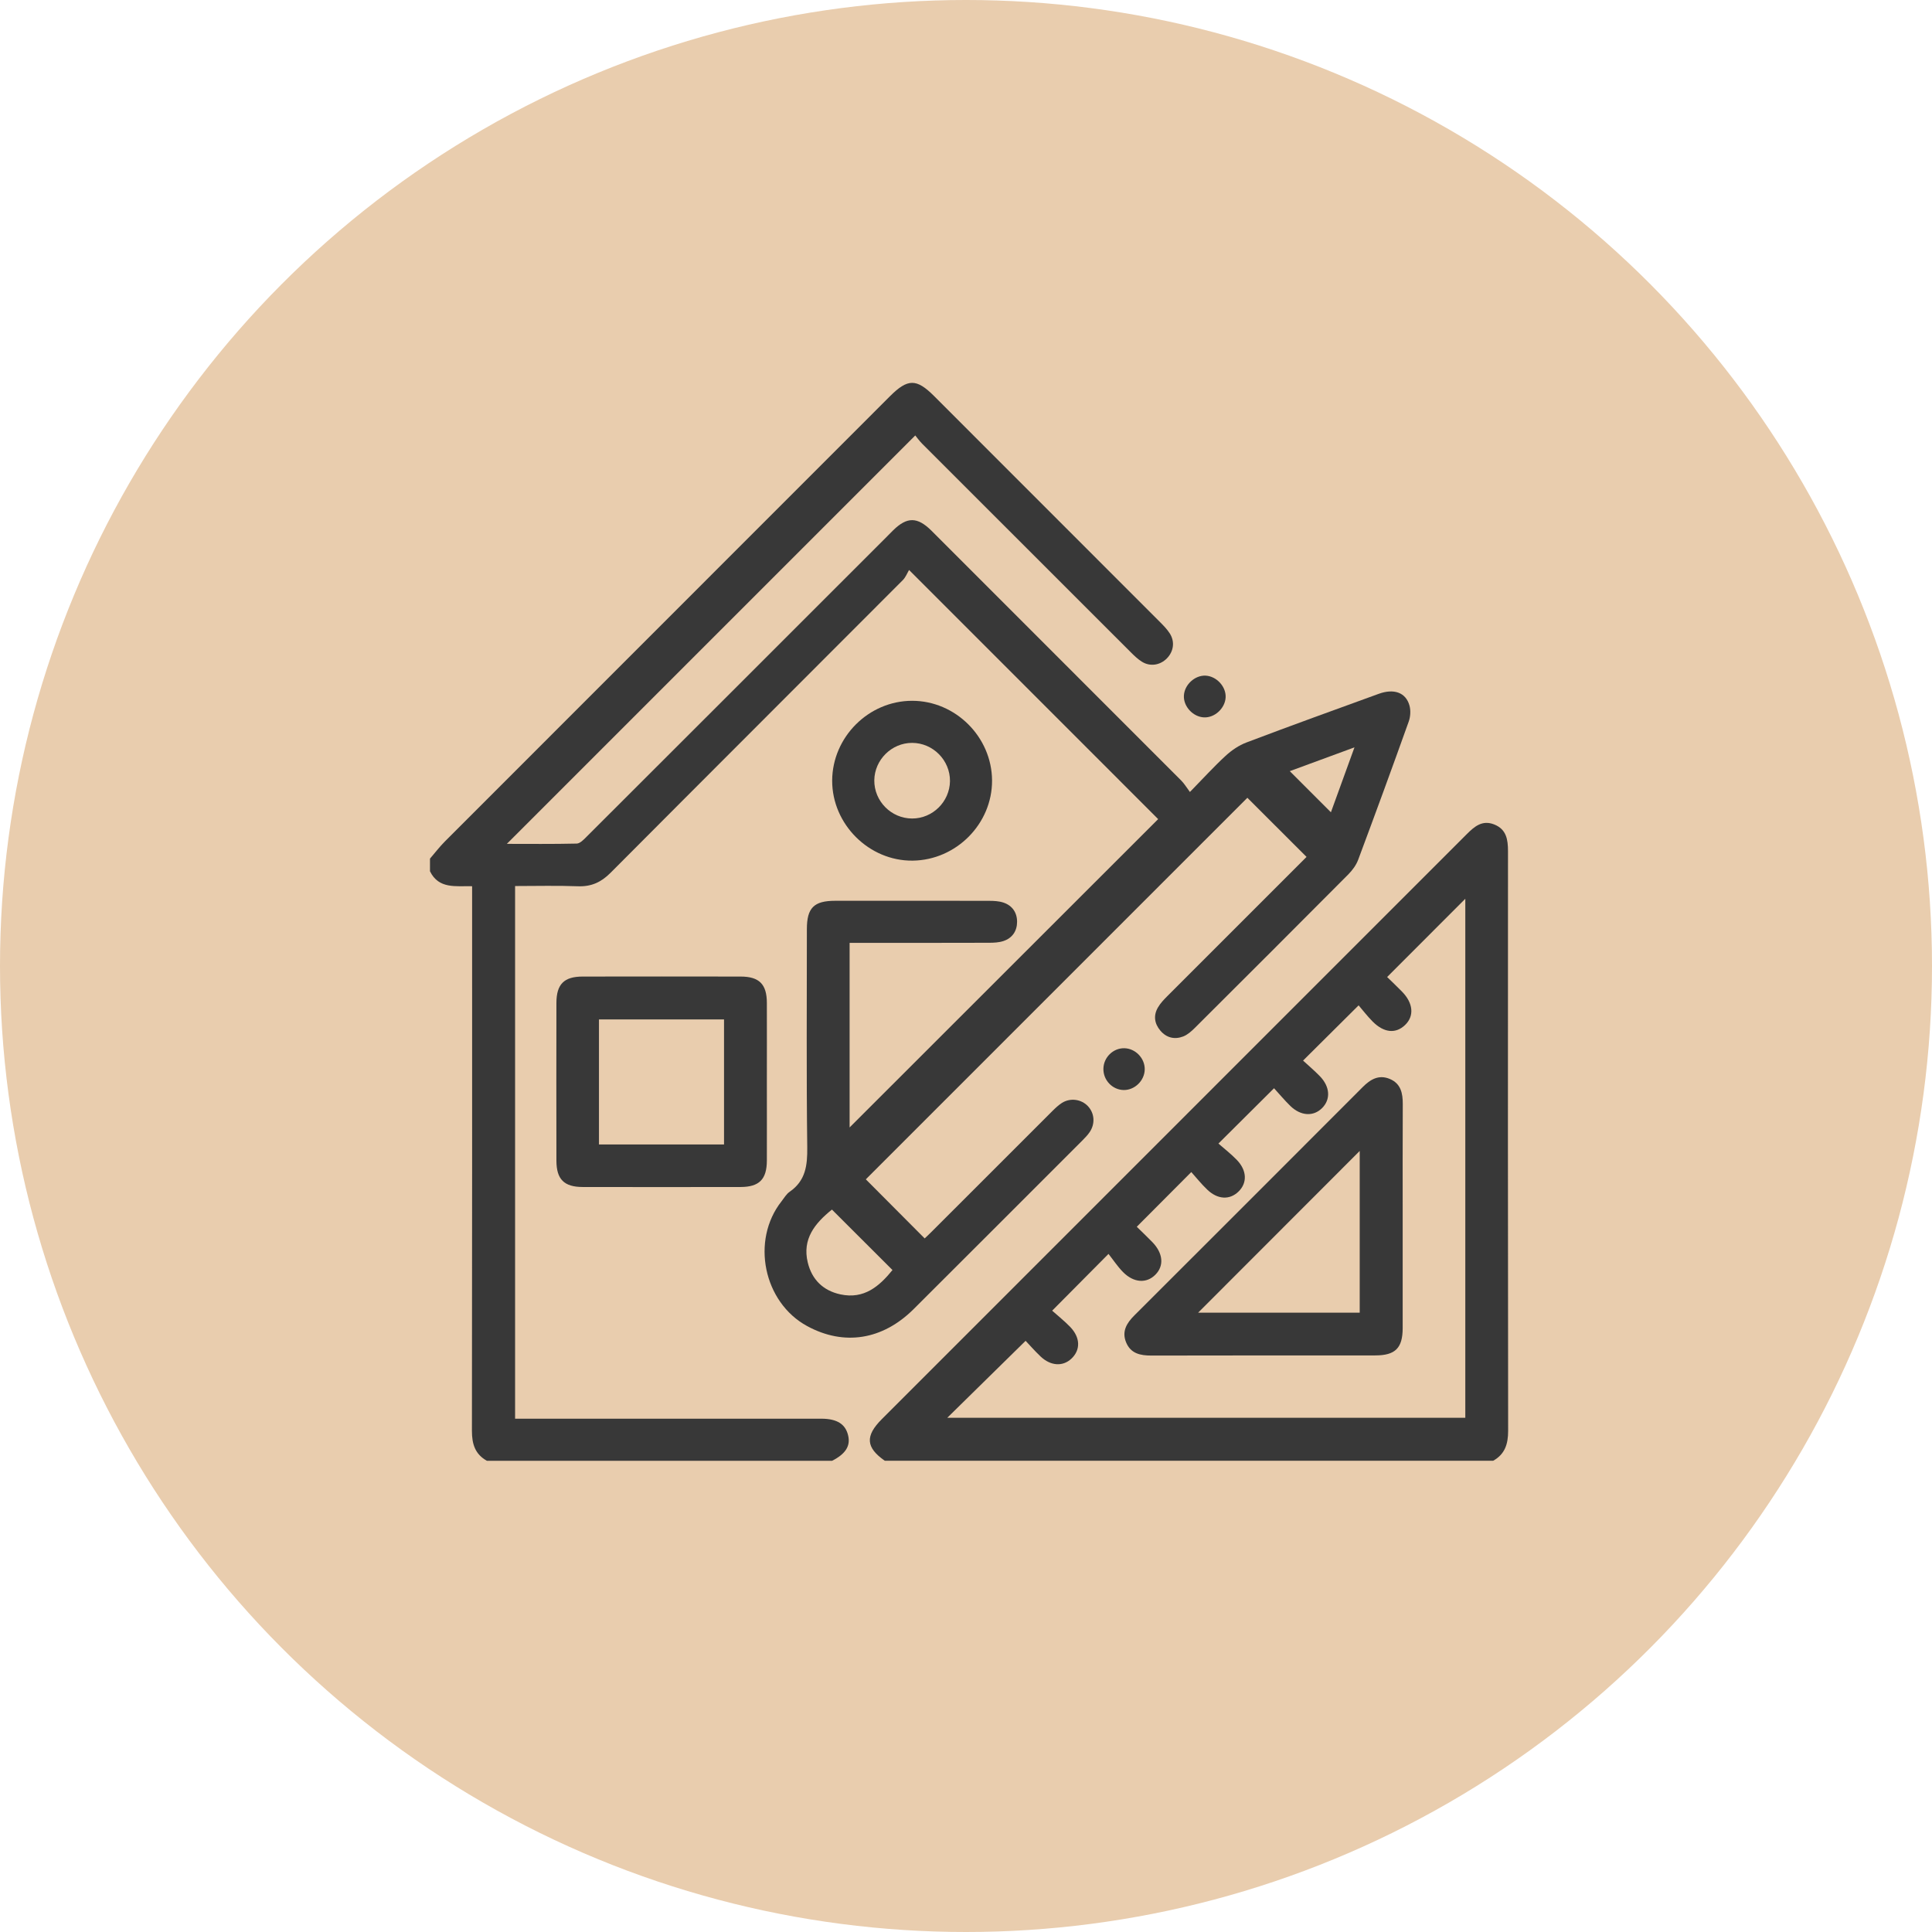
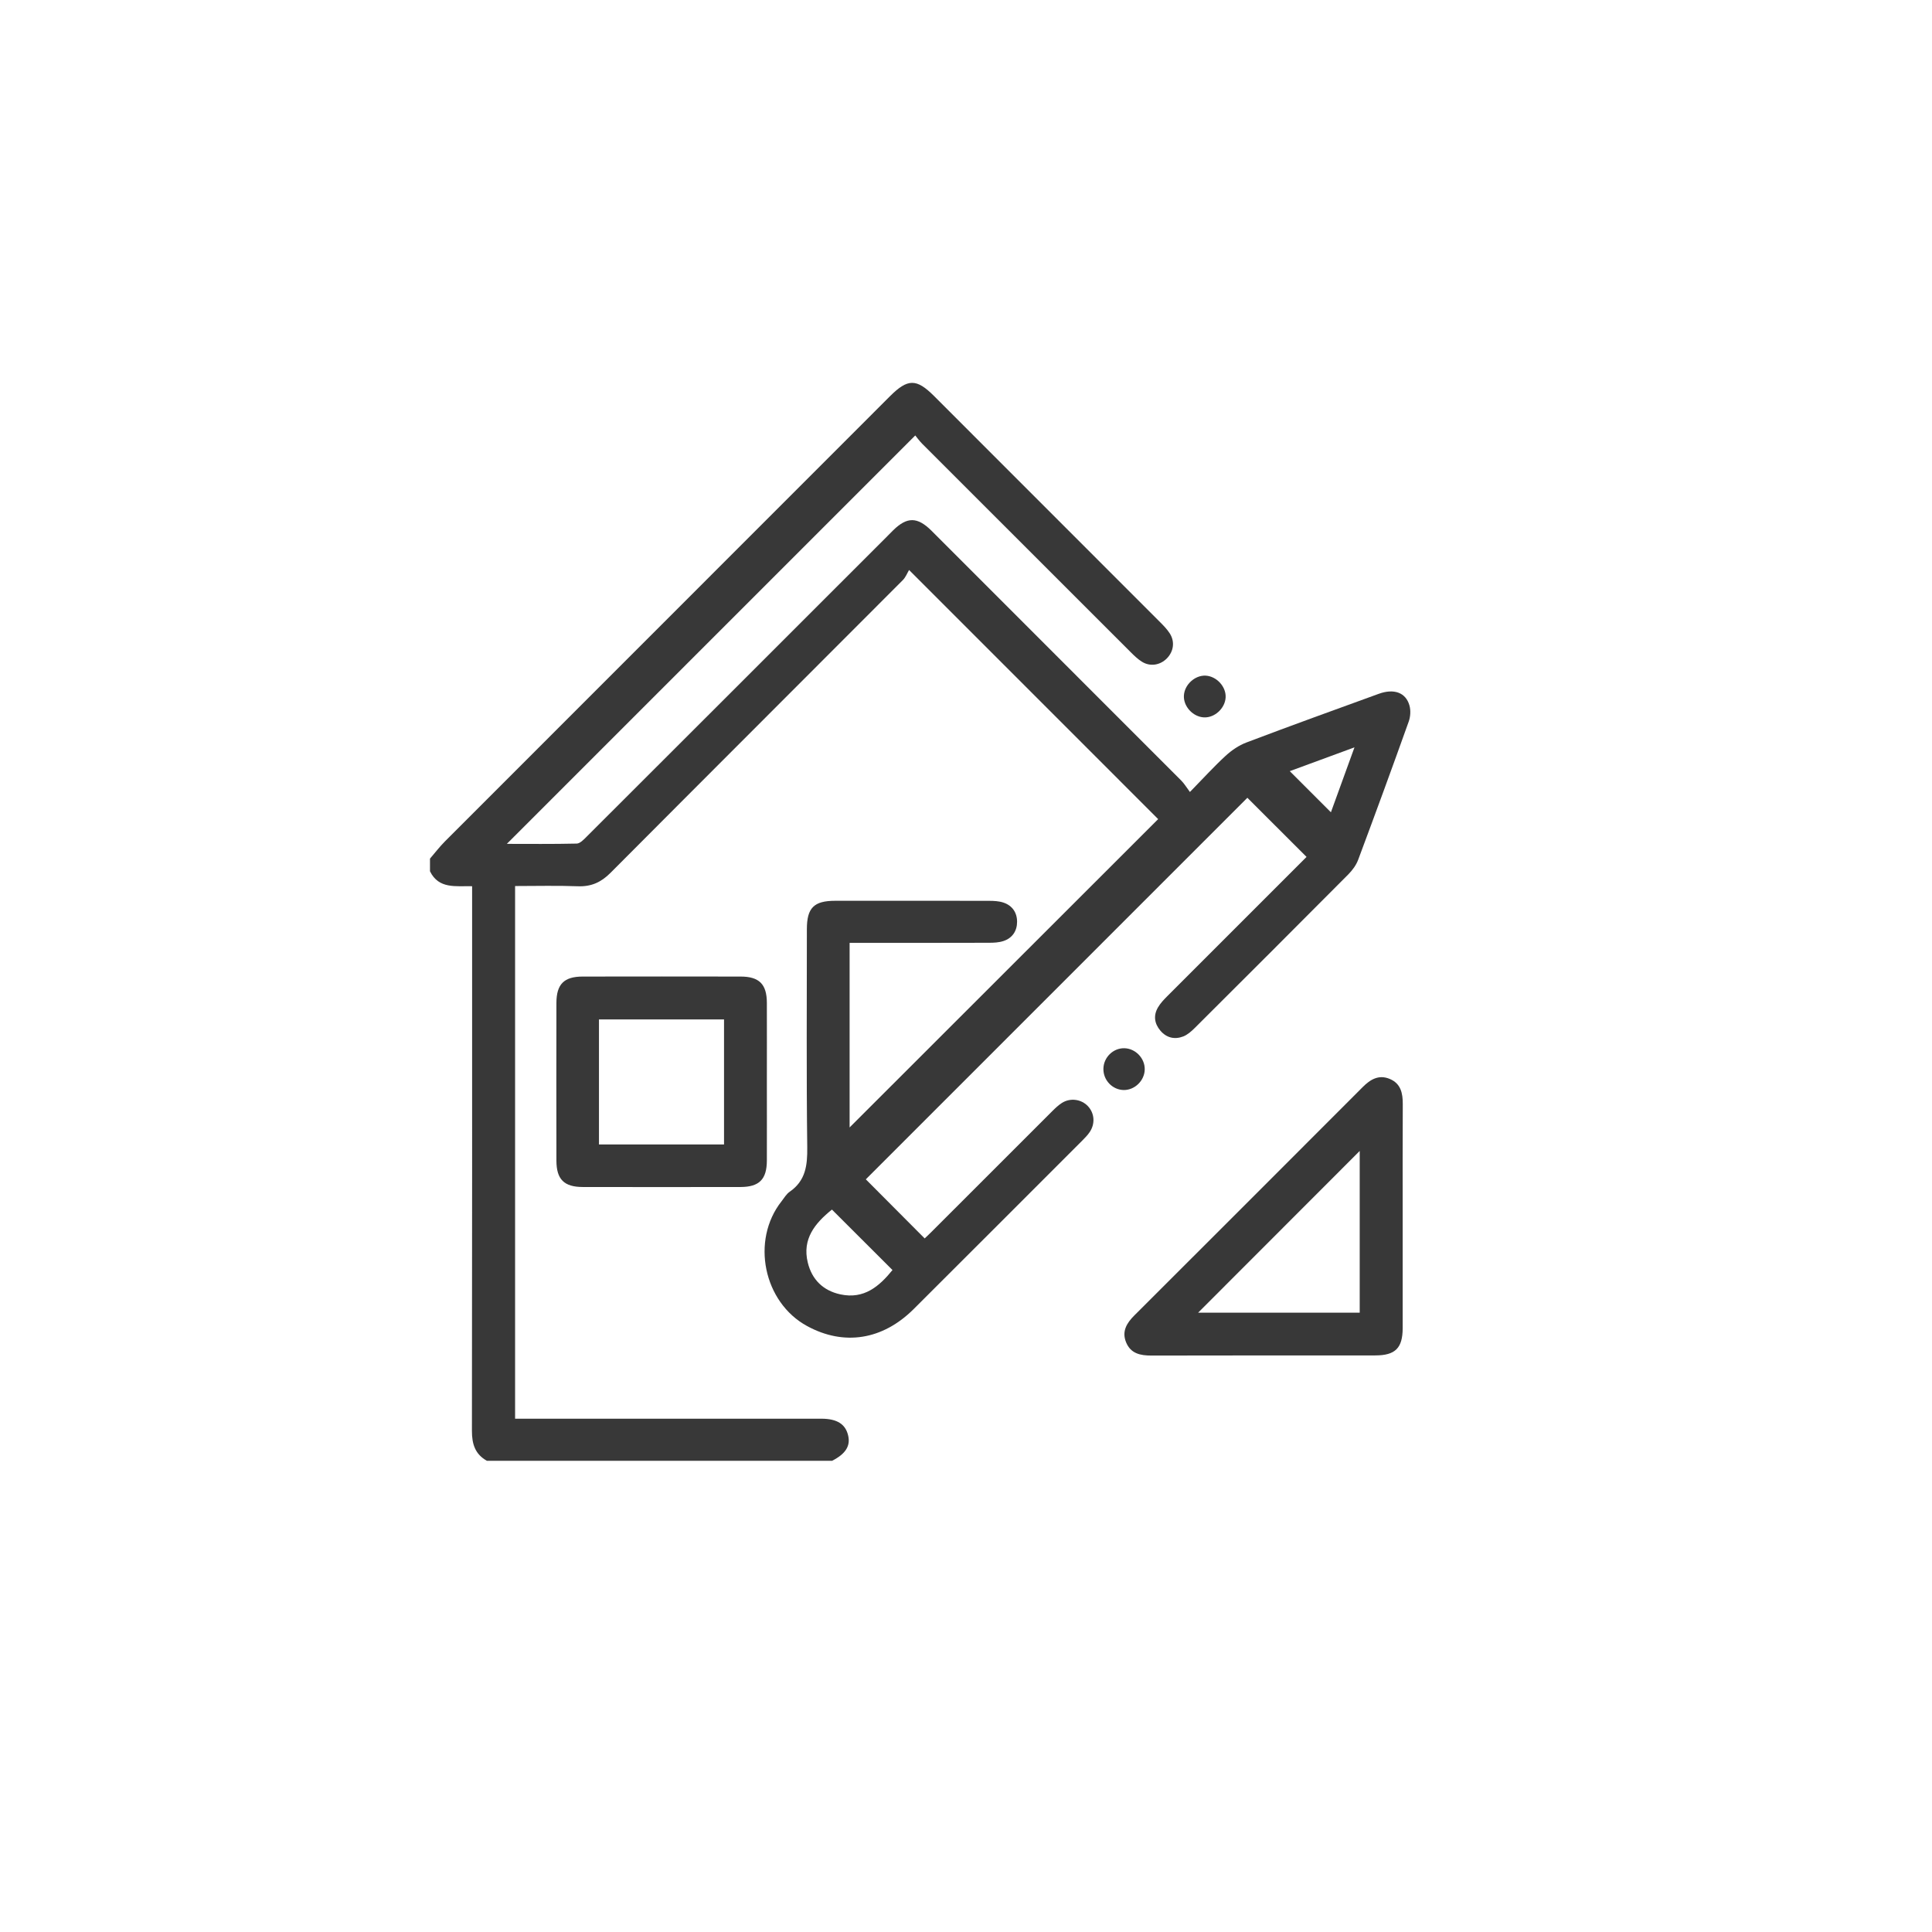
<svg xmlns="http://www.w3.org/2000/svg" width="41" height="41" viewBox="0 0 41 41" fill="none">
-   <circle cx="20.5" cy="20.5" r="20.5" fill="#E9CDAE" />
  <path d="M9.125 18.221C9.231 18.099 9.329 17.969 9.443 17.855C12.59 14.705 15.739 11.557 18.887 8.408C19.263 8.033 19.448 8.031 19.819 8.401C21.419 10.002 23.02 11.602 24.62 13.204C24.693 13.277 24.767 13.353 24.823 13.44C24.937 13.615 24.907 13.825 24.763 13.972C24.619 14.118 24.406 14.152 24.232 14.042C24.145 13.988 24.069 13.914 23.995 13.84C22.52 12.368 21.046 10.893 19.572 9.419C19.509 9.355 19.457 9.282 19.423 9.241C16.516 12.148 13.631 15.033 10.756 17.908C11.219 17.908 11.73 17.914 12.239 17.902C12.31 17.9 12.389 17.817 12.449 17.756C14.578 15.631 16.705 13.504 18.832 11.377C18.874 11.335 18.916 11.292 18.958 11.25C19.25 10.966 19.467 10.967 19.763 11.258C19.89 11.383 20.016 11.51 20.142 11.637C21.785 13.28 23.428 14.922 25.069 16.566C25.132 16.629 25.178 16.708 25.252 16.807C25.53 16.523 25.759 16.27 26.009 16.04C26.137 15.922 26.291 15.817 26.453 15.756C27.384 15.403 28.32 15.065 29.256 14.725C29.582 14.606 29.834 14.696 29.911 14.972C29.941 15.078 29.932 15.212 29.894 15.316C29.544 16.296 29.186 17.273 28.822 18.247C28.779 18.362 28.698 18.47 28.611 18.558C27.53 19.645 26.445 20.729 25.358 21.812C25.286 21.884 25.202 21.959 25.11 21.995C24.928 22.065 24.755 22.025 24.625 21.872C24.497 21.721 24.474 21.548 24.575 21.377C24.627 21.288 24.701 21.211 24.774 21.138C25.763 20.148 26.753 19.159 27.727 18.185C27.296 17.755 26.872 17.331 26.471 16.93C23.783 19.618 21.071 22.331 18.374 25.027C18.765 25.42 19.189 25.845 19.623 26.281C19.659 26.247 19.718 26.193 19.773 26.137C20.626 25.285 21.479 24.431 22.332 23.579C22.395 23.516 22.461 23.454 22.535 23.406C22.713 23.293 22.946 23.326 23.086 23.473C23.228 23.623 23.246 23.848 23.123 24.027C23.082 24.088 23.029 24.142 22.977 24.195C21.782 25.39 20.588 26.586 19.391 27.779C18.73 28.438 17.911 28.566 17.13 28.142C16.202 27.639 15.931 26.323 16.585 25.494C16.64 25.424 16.687 25.34 16.758 25.291C17.098 25.056 17.136 24.73 17.131 24.344C17.112 22.803 17.123 21.261 17.123 19.72C17.123 19.265 17.272 19.116 17.726 19.116C18.813 19.115 19.899 19.115 20.987 19.117C21.09 19.117 21.198 19.122 21.294 19.154C21.483 19.217 21.584 19.367 21.584 19.561C21.584 19.757 21.484 19.907 21.295 19.97C21.199 20.002 21.091 20.007 20.988 20.007C20.087 20.01 19.186 20.009 18.285 20.009H18.03V23.926C20.208 21.75 22.4 19.56 24.578 17.383C22.856 15.661 21.105 13.909 19.292 12.096C19.254 12.159 19.221 12.248 19.16 12.31C17.093 14.382 15.022 16.448 12.957 18.522C12.758 18.722 12.55 18.818 12.266 18.808C11.827 18.791 11.388 18.803 10.931 18.803V30.107C11.011 30.107 11.097 30.107 11.182 30.107C13.215 30.107 15.248 30.107 17.281 30.107C17.333 30.107 17.385 30.107 17.437 30.107C17.766 30.109 17.945 30.223 18 30.468C18.05 30.688 17.943 30.855 17.659 31H10.332C10.083 30.861 10.015 30.646 10.015 30.368C10.021 26.606 10.019 22.844 10.019 19.082V18.807C9.672 18.799 9.312 18.871 9.125 18.49C9.125 18.401 9.125 18.312 9.125 18.222V18.221ZM17.655 25.669C17.293 25.96 17.021 26.294 17.142 26.792C17.229 27.154 17.468 27.39 17.836 27.469C18.336 27.576 18.659 27.299 18.94 26.952C18.509 26.522 18.09 26.103 17.655 25.669V25.669ZM27.371 16.365C27.66 16.654 27.957 16.95 28.244 17.238C28.395 16.823 28.561 16.363 28.744 15.86C28.229 16.049 27.766 16.22 27.371 16.365H27.371Z" fill="#383838" />
-   <path d="M18.776 30.999C18.374 30.718 18.356 30.474 18.714 30.116C22.851 25.979 26.988 21.843 31.123 17.706C31.287 17.542 31.454 17.395 31.709 17.496C31.969 17.599 32.002 17.817 32.002 18.064C32 22.165 31.999 26.265 32.005 30.366C32.005 30.644 31.937 30.86 31.688 30.999H18.776V30.999ZM22.328 27.814C22.447 27.921 22.588 28.032 22.711 28.159C22.928 28.385 22.934 28.646 22.738 28.832C22.555 29.005 22.296 28.99 22.081 28.785C21.953 28.663 21.836 28.529 21.765 28.454C21.188 29.021 20.631 29.568 20.103 30.087H31.096V19.073C30.55 19.619 29.998 20.172 29.437 20.734C29.53 20.825 29.644 20.932 29.753 21.044C29.991 21.286 30.016 21.561 29.82 21.75C29.622 21.942 29.372 21.921 29.131 21.68C29.017 21.565 28.917 21.435 28.832 21.335C28.422 21.742 28.051 22.112 27.653 22.507C27.763 22.609 27.893 22.718 28.012 22.841C28.227 23.065 28.241 23.331 28.057 23.515C27.874 23.699 27.604 23.685 27.383 23.47C27.258 23.348 27.145 23.212 27.037 23.094C26.629 23.5 26.261 23.866 25.857 24.268C25.984 24.38 26.126 24.489 26.249 24.617C26.465 24.842 26.471 25.107 26.28 25.29C26.094 25.468 25.841 25.457 25.622 25.248C25.493 25.126 25.382 24.985 25.281 24.873C24.881 25.274 24.51 25.647 24.124 26.034C24.224 26.132 24.342 26.244 24.455 26.36C24.683 26.595 24.707 26.862 24.52 27.05C24.332 27.241 24.06 27.226 23.831 26.994C23.713 26.873 23.619 26.729 23.524 26.61C23.097 27.041 22.731 27.409 22.33 27.813L22.328 27.814Z" fill="#383838" />
  <path d="M16.274 22.979C16.274 23.53 16.276 24.081 16.274 24.632C16.272 25.028 16.112 25.189 15.716 25.19C14.599 25.192 13.482 25.192 12.366 25.19C11.97 25.189 11.809 25.027 11.808 24.632C11.806 23.515 11.806 22.398 11.808 21.282C11.809 20.886 11.97 20.724 12.366 20.724C13.483 20.722 14.6 20.722 15.716 20.724C16.112 20.724 16.273 20.886 16.274 21.282C16.276 21.848 16.274 22.413 16.274 22.98V22.979ZM15.365 24.287V21.634H12.711V24.287H15.365Z" fill="#383838" />
-   <path d="M21.053 16.561C21.058 17.48 20.294 18.253 19.369 18.264C18.443 18.275 17.657 17.492 17.66 16.564C17.665 15.641 18.434 14.873 19.355 14.872C20.276 14.871 21.047 15.638 21.053 16.561ZM19.358 17.37C19.793 17.37 20.153 17.014 20.16 16.578C20.165 16.135 19.799 15.765 19.356 15.765C18.922 15.765 18.56 16.123 18.554 16.558C18.549 17.001 18.913 17.37 19.358 17.37V17.37Z" fill="#383838" />
  <path d="M23.859 22.245C24.096 22.249 24.297 22.458 24.293 22.695C24.289 22.933 24.08 23.136 23.845 23.132C23.607 23.127 23.412 22.924 23.416 22.681C23.419 22.44 23.622 22.241 23.859 22.245Z" fill="#383838" />
  <path d="M26.01 14.798C25.999 15.031 25.778 15.235 25.55 15.224C25.317 15.213 25.113 14.992 25.124 14.764C25.135 14.531 25.356 14.328 25.584 14.338C25.817 14.35 26.02 14.57 26.01 14.798Z" fill="#383838" />
  <path d="M29.767 25.798C29.767 26.593 29.768 27.39 29.767 28.185C29.766 28.609 29.61 28.764 29.185 28.764C27.601 28.765 26.017 28.763 24.433 28.767C24.2 28.767 23.997 28.725 23.899 28.49C23.801 28.256 23.909 28.078 24.074 27.914C25.69 26.301 27.305 24.686 28.918 23.07C29.082 22.905 29.261 22.799 29.494 22.897C29.729 22.996 29.77 23.201 29.769 23.432C29.765 24.221 29.767 25.009 29.767 25.798H29.767ZM25.426 27.857H28.855V24.425C27.709 25.572 26.575 26.707 25.426 27.857Z" fill="#383838" />
</svg>